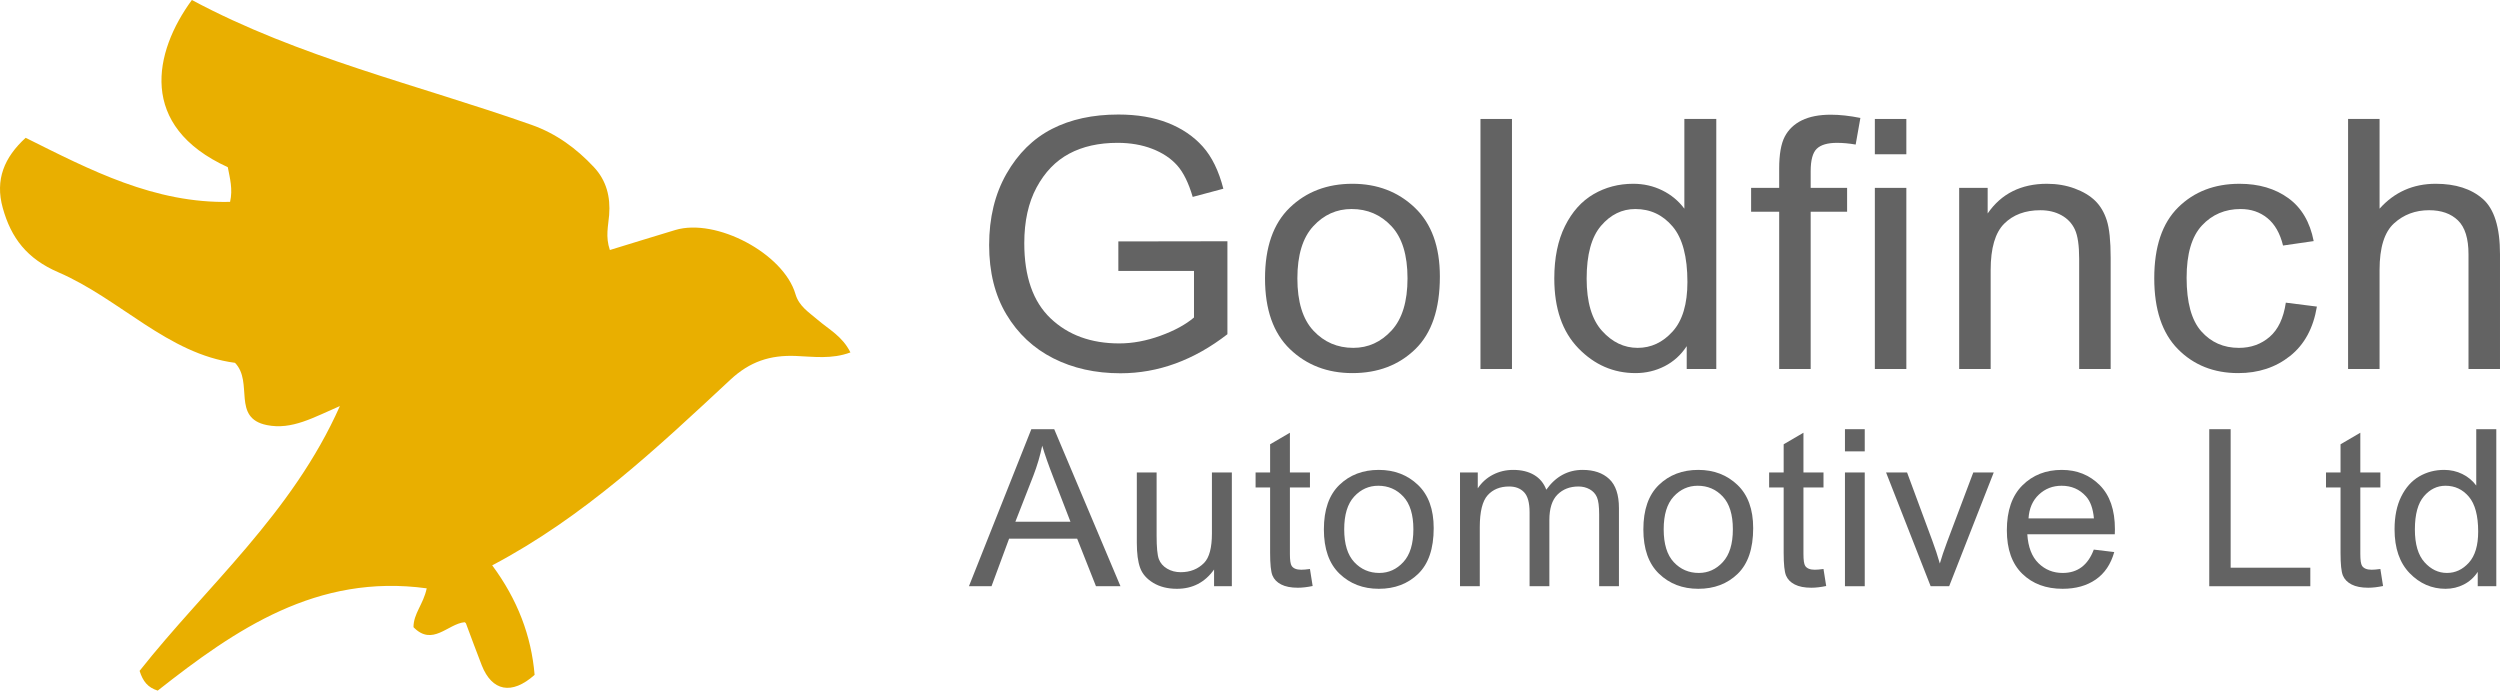
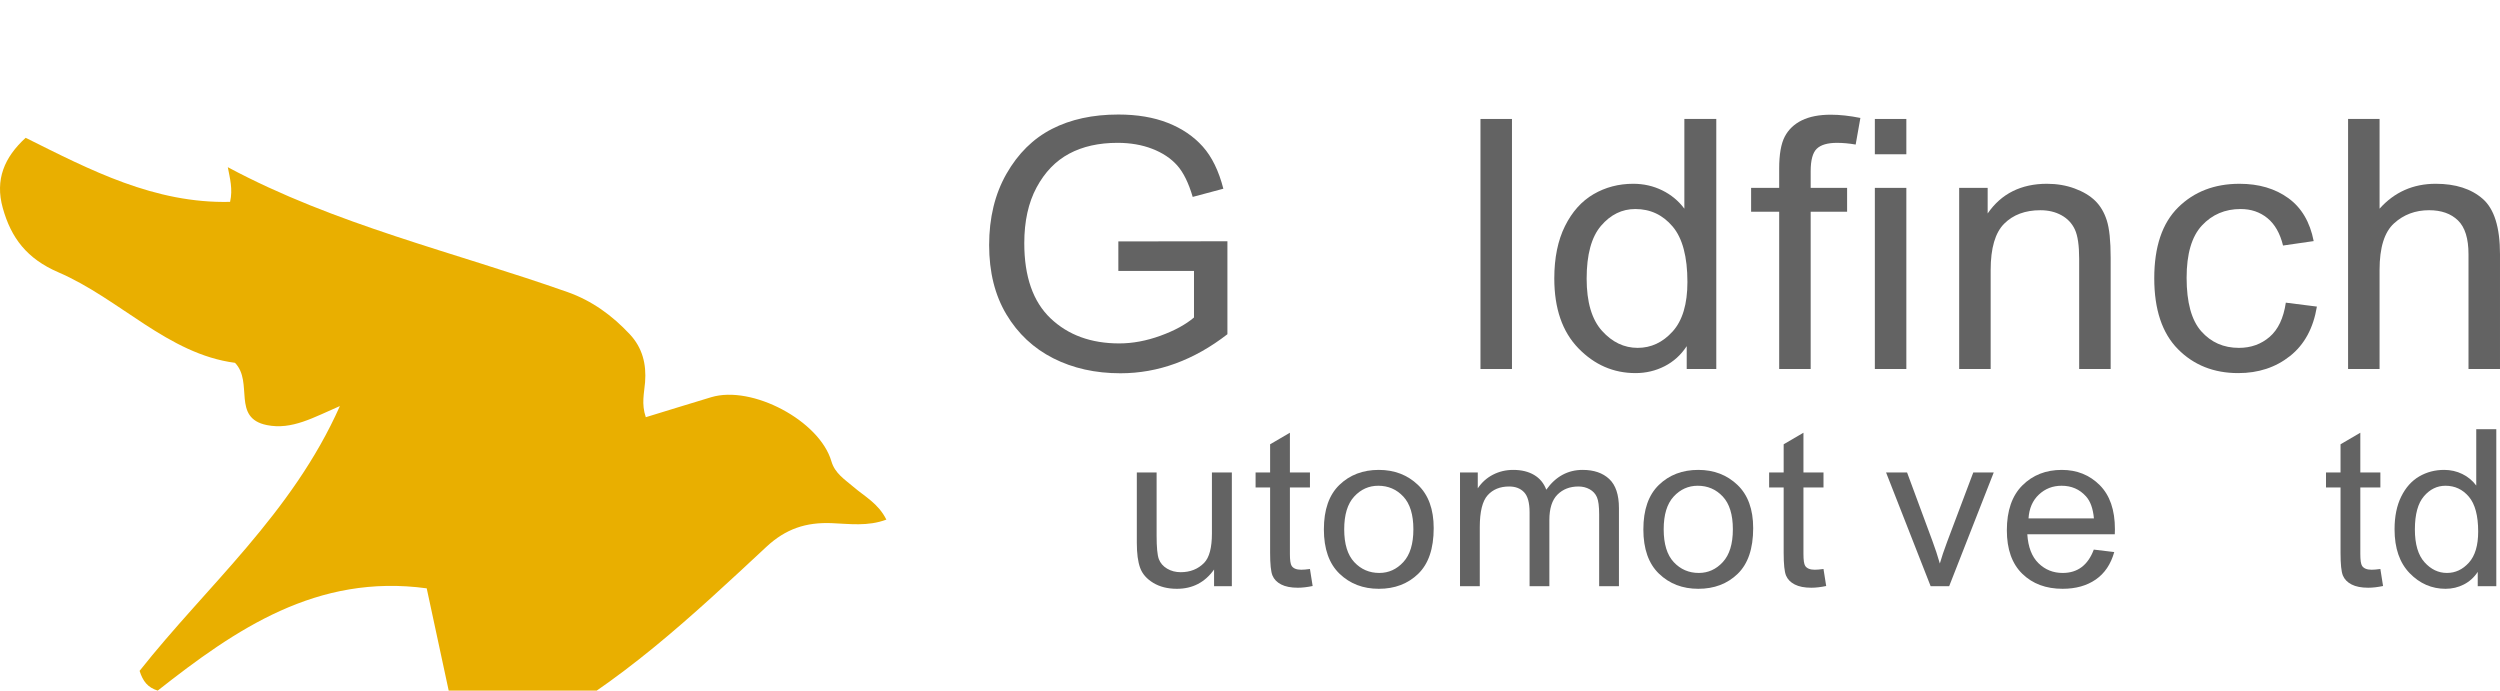
<svg xmlns="http://www.w3.org/2000/svg" id="b" viewBox="0 0 1242.467 343.224">
  <g id="c">
-     <path d="m212.07,292.395c-54.522-7.428-94.914,20.296-133.696,50.829-4.906-1.562-7.317-4.513-9.002-9.808,33.237-42.053,75.753-78.063,99.543-131.608-13.126,5.662-23.828,11.951-36.223,9.468-17.663-3.538-6.56-21.253-15.89-30.955-33.415-4.387-57.063-31.738-87.834-45.012-15.51-6.691-23.423-16.94-27.603-31.986-3.908-14.068.784-25.138,11.384-34.84,32.272,16.099,64.091,32.715,101.597,31.845,1.447-6.332-.115-11.814-1.132-17.235C68.449,62.644,76.409,25.885,95.355,0c53.276,28.549,112.21,42.098,168.813,62.052,12.224,4.309,22.268,11.677,30.985,20.995,6.245,6.675,8.3,14.792,7.583,23.838-.422,5.325-1.919,10.718.36,17.368,10.926-3.344,21.702-6.687,32.505-9.938,20.301-6.108,53.852,11.678,59.73,31.839,1.775,6.088,6.691,9.048,10.98,12.737,5.54,4.765,12.367,8.233,16.337,16.26-9.265,3.471-18.42,2.098-27.172,1.754-12.71-.499-22.772,2.758-32.472,11.787-36.486,33.962-72.83,68.258-118.388,92.278,12.628,17.037,19.451,35.082,21.08,54.427-11.422,10.187-21.199,8.097-26.272-4.757-2.729-6.916-5.239-13.918-7.872-20.872-.087-.229-.434-.36-.661-.539-8.385.821-15.949,12.197-25.393,2.467.009-6.815,4.907-11.347,6.574-19.301Z" style="fill:#e9af00;" />
+     <path d="m212.07,292.395c-54.522-7.428-94.914,20.296-133.696,50.829-4.906-1.562-7.317-4.513-9.002-9.808,33.237-42.053,75.753-78.063,99.543-131.608-13.126,5.662-23.828,11.951-36.223,9.468-17.663-3.538-6.56-21.253-15.89-30.955-33.415-4.387-57.063-31.738-87.834-45.012-15.51-6.691-23.423-16.94-27.603-31.986-3.908-14.068.784-25.138,11.384-34.84,32.272,16.099,64.091,32.715,101.597,31.845,1.447-6.332-.115-11.814-1.132-17.235c53.276,28.549,112.21,42.098,168.813,62.052,12.224,4.309,22.268,11.677,30.985,20.995,6.245,6.675,8.3,14.792,7.583,23.838-.422,5.325-1.919,10.718.36,17.368,10.926-3.344,21.702-6.687,32.505-9.938,20.301-6.108,53.852,11.678,59.73,31.839,1.775,6.088,6.691,9.048,10.98,12.737,5.54,4.765,12.367,8.233,16.337,16.26-9.265,3.471-18.42,2.098-27.172,1.754-12.71-.499-22.772,2.758-32.472,11.787-36.486,33.962-72.83,68.258-118.388,92.278,12.628,17.037,19.451,35.082,21.08,54.427-11.422,10.187-21.199,8.097-26.272-4.757-2.729-6.916-5.239-13.918-7.872-20.872-.087-.229-.434-.36-.661-.539-8.385.821-15.949,12.197-25.393,2.467.009-6.815,4.907-11.347,6.574-19.301Z" style="fill:#e9af00;" />
    <g>
      <path d="m555.804,134.652v-14.665l54.206-.085v46.199c-8.306,6.442-16.897,11.288-25.771,14.537-8.876,3.249-17.998,4.874-27.369,4.874-12.497,0-23.642-2.487-33.439-7.464-9.798-4.975-17.555-12.242-23.269-21.799-5.716-9.558-8.573-21.037-8.573-34.439,0-13.571,2.875-25.389,8.626-35.456,5.75-10.066,13.275-17.487,22.577-22.266,9.3-4.779,20.304-7.168,33.014-7.168,9.372,0,17.571,1.386,24.6,4.154,7.029,2.77,12.814,6.697,17.359,11.783,4.542,5.086,7.95,12.066,10.223,20.938l-15.229,4.069c-2.06-7.007-4.651-12.249-7.774-15.725-3.125-3.476-7.242-6.201-12.354-8.18-5.112-1.978-10.863-2.967-17.252-2.967-9.302,0-17.305,1.796-24.015,5.388-6.709,3.592-12.105,9.177-16.187,16.756-4.083,7.579-6.124,16.827-6.124,27.742,0,16.629,4.366,29.086,13.099,37.372,8.732,8.286,20.091,12.429,34.078,12.429,6.673,0,13.507-1.271,20.5-3.814,6.992-2.543,12.548-5.565,16.667-9.07v-23.142h-37.593Z" style="fill:#636363;" />
-       <path d="m628.698,138.382c0-15.541,4.1-27.266,12.3-35.179,8.2-7.911,18.583-11.868,31.15-11.868,12.354,0,22.683,3.957,30.99,11.868,8.307,7.913,12.46,19.327,12.46,34.246,0,16.163-4.083,28.2-12.247,36.111-8.166,7.912-18.567,11.867-31.203,11.867-12.425,0-22.773-3.97-31.043-11.909-8.271-7.939-12.407-19.651-12.407-35.136Zm16.081-.042c0,11.656,2.662,20.327,7.987,26.013,5.325,5.688,11.928,8.53,19.808,8.53,7.383,0,13.72-2.872,19.009-8.615,5.288-5.743,7.934-14.385,7.934-25.928,0-11.599-2.663-20.241-7.987-25.928-5.325-5.687-11.927-8.53-19.808-8.53-7.455,0-13.809,2.858-19.062,8.572-5.255,5.715-7.88,14.345-7.88,25.886Z" style="fill:#636363;" />
      <path d="m735.776,183.393V59.123h15.655v124.27h-15.655Z" style="fill:#636363;" />
      <path d="m838.275,183.393v-11.358c-2.84,4.352-6.496,7.671-10.969,9.96-4.473,2.288-9.302,3.433-14.483,3.433-10.934,0-20.394-4.111-28.381-12.333-7.987-8.223-11.98-19.793-11.98-34.712,0-10.228,1.771-18.903,5.314-26.024,3.544-7.121,8.275-12.404,14.194-15.852,5.919-3.446,12.493-5.171,19.723-5.171,5.173,0,9.976,1.089,14.405,3.264,4.429,2.176,8.099,5.213,11.005,9.112v-44.588h15.868v124.27h-14.696Zm-49.733-44.927c0,11.643,2.539,20.289,7.619,25.939,5.079,5.652,10.994,8.477,17.743,8.477,6.676,0,12.467-2.712,17.369-8.138,4.902-5.425,7.353-13.619,7.353-24.583,0-12.601-2.451-21.798-7.353-27.592-4.902-5.792-11.083-8.688-18.542-8.688-6.608,0-12.292,2.784-17.051,8.35-4.759,5.567-7.139,14.312-7.139,26.235Z" style="fill:#636363;" />
      <path d="m884.226,183.393v-78.156h-13.951v-11.867h13.951v-9.579c0-7.063.925-12.361,2.775-15.894,1.851-3.531,4.681-6.23,8.489-8.095,3.808-1.865,8.595-2.797,14.362-2.797,4.482,0,9.395.538,14.734,1.611l-2.343,13.224c-3.267-.564-6.355-.848-9.266-.848-4.686,0-8.04.975-10.063,2.924s-3.035,5.667-3.035,11.147v8.308h18.104v11.867h-18.104v78.156h-15.654Z" style="fill:#636363;" />
      <path d="m931.775,76.67v-17.547h15.654v17.547h-15.654Zm0,106.723v-90.023h15.654v90.023h-15.654Z" style="fill:#636363;" />
      <path d="m973.678,183.393v-90.023h14.163v12.716c3.401-4.944,7.566-8.638,12.492-11.083,4.925-2.445,10.576-3.667,16.956-3.667,4.96,0,9.549.777,13.766,2.331,4.217,1.555,7.619,3.589,10.207,6.104,2.586,2.515,4.518,5.779,5.794,9.791,1.274,4.013,1.913,10.172,1.913,18.479v55.353h-15.654v-54.818c0-6.62-.711-11.457-2.13-14.511-1.421-3.054-3.639-5.417-6.656-7.086-3.019-1.669-6.515-2.503-10.489-2.503-7.526,0-13.525,2.236-17.998,6.705s-6.709,12.135-6.709,22.996v49.218h-15.654Z" style="fill:#636363;" />
      <path d="m1136.027,150.419l15.442,1.95c-1.775,10.737-6.23,18.932-13.365,24.582-7.135,5.651-15.708,8.477-25.719,8.477-12.141,0-22.134-3.97-29.979-11.909-7.846-7.939-11.768-19.679-11.768-35.221,0-15.653,3.957-27.393,11.874-35.221,7.916-7.826,18.086-11.74,30.512-11.74,9.584,0,17.659,2.374,24.228,7.121,6.565,4.747,10.772,11.868,12.619,21.361l-15.229,2.204c-1.491-6.074-4.084-10.617-7.774-13.626-3.692-3.009-8.13-4.514-13.312-4.514-7.739,0-14.147,2.727-19.223,8.18-5.077,5.455-7.614,14.114-7.614,25.981,0,12.264,2.431,21.137,7.295,26.617,4.862,5.482,11.092,8.223,18.689,8.223,5.964,0,11.058-1.823,15.282-5.468,4.224-3.645,6.904-9.31,8.04-16.996Z" style="fill:#636363;" />
      <path d="m1166.962,183.393V59.123h15.654v44.588c3.69-4.125,7.862-7.218,12.513-9.282,4.649-2.062,9.779-3.094,15.389-3.094,9.868,0,17.66,2.5,23.376,7.502,5.714,5.001,8.573,14.171,8.573,27.507v57.048h-15.655v-57.048c0-7.799-1.74-13.394-5.218-16.784-3.479-3.391-8.272-5.086-14.377-5.086-6.816,0-12.62,2.176-17.412,6.527-4.792,4.353-7.188,12.066-7.188,23.142v49.25h-15.654Z" style="fill:#636363;" />
-       <path d="m481.55,291.348l31.009-78.047h11.375l32.928,78.047h-12.174l-9.352-23.638h-33.827l-8.74,23.638h-11.219Zm23.069-32.05h27.389l-8.356-21.614c-2.585-6.637-4.48-12.032-5.683-16.185-1.039,5.004-2.507,9.974-4.405,14.906l-8.944,22.893Z" style="fill:#636363;" />
      <path d="m603.377,291.348v-8.305c-2.274,3.193-4.949,5.59-8.026,7.187-3.077,1.598-6.555,2.396-10.434,2.396-4.593,0-8.517-.984-11.771-2.954-3.255-1.97-5.429-4.463-6.521-7.48-1.093-3.016-1.639-7.134-1.639-12.351v-35.031h9.832v31.357c0,5.821.368,9.716,1.104,11.686.735,1.97,2.095,3.55,4.08,4.738,1.984,1.189,4.247,1.783,6.789,1.783,4.726,0,8.605-1.544,11.638-4.631,2.585-2.662,3.879-7.542,3.879-14.641v-30.293h9.899v56.539h-8.829Z" style="fill:#636363;" />
      <path d="m651.03,282.777l1.338,8.465c-2.72.567-5.173.852-7.357.852-3.434,0-6.198-.541-8.293-1.624-2.096-1.082-3.534-2.563-4.314-4.445-.781-1.881-1.17-5.625-1.17-11.232v-32.529h-7.224v-7.453h7.224v-14.002l9.832-5.749v19.751h9.965v7.453h-9.965v33.062c0,3.053.29,5.022.869,5.909.847,1.277,2.43,1.917,4.749,1.917,1.114,0,2.563-.124,4.347-.373Z" style="fill:#636363;" />
      <path d="m657.952,263.079c0-9.76,2.575-17.124,7.725-22.094,5.15-4.969,11.671-7.453,19.563-7.453,7.758,0,14.246,2.484,19.463,7.453,5.217,4.97,7.826,12.138,7.826,21.508,0,10.151-2.564,17.711-7.692,22.68-5.128,4.97-11.661,7.453-19.597,7.453-7.804,0-14.303-2.492-19.497-7.479-5.195-4.986-7.792-12.342-7.792-22.067Zm10.1-.026c0,7.32,1.672,12.767,5.016,16.337,3.344,3.572,7.491,5.357,12.44,5.357,4.637,0,8.616-1.804,11.938-5.41,3.321-3.607,4.983-9.035,4.983-16.284,0-7.285-1.672-12.713-5.016-16.284s-7.491-5.357-12.44-5.357c-4.682,0-8.673,1.795-11.972,5.384-3.3,3.589-4.949,9.009-4.949,16.258Z" style="fill:#636363;" />
      <path d="m725.603,291.348v-56.539h8.829v7.88c1.958-2.929,4.473-5.188,7.545-6.775,3.071-1.588,6.432-2.382,10.083-2.382,4.095,0,7.556.838,10.383,2.515,2.827,1.678,4.842,4.123,6.043,7.336,2.326-3.283,5-5.746,8.02-7.388,3.021-1.643,6.365-2.463,10.034-2.463,5.592,0,10,1.509,13.221,4.524,3.221,3.018,4.833,7.845,4.833,14.481v38.811h-9.832v-35.654c0-4.051-.37-6.92-1.11-8.607s-1.938-2.993-3.597-3.917c-1.66-.924-3.52-1.386-5.582-1.386-4.26,0-7.733,1.342-10.423,4.023-2.69,2.683-4.035,6.901-4.035,12.658v32.883h-9.832v-36.773c0-4.69-.903-7.995-2.708-9.913-1.806-1.918-4.292-2.878-7.458-2.878-4.504,0-8.06,1.448-10.668,4.344-2.609,2.896-3.913,8.18-3.913,15.854v29.366h-9.832Z" style="fill:#636363;" />
      <path d="m816.731,263.079c0-9.76,2.575-17.124,7.725-22.094,5.15-4.969,11.671-7.453,19.563-7.453,7.758,0,14.247,2.484,19.463,7.453,5.217,4.97,7.826,12.138,7.826,21.508,0,10.151-2.564,17.711-7.691,22.68-5.129,4.97-11.663,7.453-19.598,7.453-7.804,0-14.303-2.492-19.497-7.479-5.195-4.986-7.792-12.342-7.792-22.067Zm10.1-.026c0,7.32,1.672,12.767,5.016,16.337,3.344,3.572,7.491,5.357,12.44,5.357,4.637,0,8.617-1.804,11.94-5.41,3.32-3.607,4.982-9.035,4.982-16.284,0-7.285-1.672-12.713-5.018-16.284-3.344-3.571-7.491-5.357-12.44-5.357-4.682,0-8.673,1.795-11.972,5.384-3.3,3.589-4.949,9.009-4.949,16.258Z" style="fill:#636363;" />
      <path d="m906.254,282.777l1.337,8.465c-2.72.567-5.173.852-7.356.852-3.435,0-6.198-.541-8.294-1.624-2.097-1.082-3.534-2.563-4.313-4.445-.781-1.881-1.171-5.625-1.171-11.232v-32.529h-7.224v-7.453h7.224v-14.002l9.832-5.749v19.751h9.966v7.453h-9.966v33.062c0,3.053.289,5.022.869,5.909.847,1.277,2.43,1.917,4.749,1.917,1.114,0,2.563-.124,4.348-.373Z" style="fill:#636363;" />
-       <path d="m916.92,224.321v-11.02h9.832v11.02h-9.832Zm0,67.027v-56.539h9.832v56.539h-9.832Z" style="fill:#636363;" />
      <path d="m959.508,291.348l-22.158-56.539h10.436l12.533,33.859c1.43,3.833,2.681,7.632,3.753,11.394.849-2.981,2.055-6.566,3.619-10.755l13.001-34.498h10.168l-22.158,56.539h-9.193Z" style="fill:#636363;" />
      <path d="m1040.585,273.141l10.167,1.224c-1.695,6.034-4.761,10.587-9.197,13.656-4.437,3.07-9.932,4.604-16.486,4.604-8.25,0-14.927-2.492-20.032-7.479-5.105-4.986-7.658-12.183-7.658-21.588,0-9.761,2.575-17.205,7.726-22.334,5.149-5.128,11.671-7.692,19.563-7.692,7.535,0,13.822,2.521,18.861,7.56,5.038,5.04,7.558,12.334,7.558,21.881l-.066,2.556h-43.475c.401,6.354,2.251,11.145,5.551,14.374,3.3,3.23,7.312,4.845,12.039,4.845,7.401,0,12.552-3.868,15.45-11.605Zm-32.438-15.493h32.506c-.446-4.897-1.762-8.553-3.946-10.967-3.167-3.514-7.201-5.271-12.106-5.271-4.414,0-8.183,1.464-11.303,4.393-3.122,2.928-4.839,6.876-5.15,11.845Z" style="fill:#636363;" />
-       <path d="m1097.969,291.348v-78.047h10.634v68.837h39.596v9.21h-50.229Z" style="fill:#636363;" />
      <path d="m1183.011,282.777l1.337,8.465c-2.72.567-5.173.852-7.356.852-3.435,0-6.198-.541-8.294-1.624-2.097-1.082-3.534-2.563-4.313-4.445-.781-1.881-1.171-5.625-1.171-11.232v-32.529h-7.224v-7.453h7.224v-14.002l9.832-5.749v19.751h9.966v7.453h-9.966v33.062c0,3.053.289,5.022.869,5.909.847,1.277,2.43,1.917,4.749,1.917,1.114,0,2.563-.124,4.348-.373Z" style="fill:#636363;" />
      <path d="m1231.4,291.348v-7.134c-1.784,2.733-4.08,4.818-6.889,6.255-2.81,1.438-5.842,2.156-9.097,2.156-6.867,0-12.808-2.582-17.824-7.746s-7.524-12.431-7.524-21.801c0-6.424,1.112-11.872,3.338-16.344,2.226-4.473,5.197-7.791,8.914-9.956,3.718-2.164,7.847-3.247,12.388-3.247,3.249,0,6.265.684,9.047,2.049,2.782,1.367,5.086,3.274,6.912,5.724v-28.003h9.966v78.047h-9.23Zm-31.234-28.216c0,7.312,1.595,12.742,4.785,16.29,3.189,3.55,6.904,5.324,11.144,5.324,4.192,0,7.829-1.703,10.908-5.111,3.079-3.407,4.618-8.553,4.618-15.438,0-7.914-1.539-13.69-4.618-17.329-3.079-3.638-6.961-5.457-11.646-5.457-4.149,0-7.72,1.748-10.708,5.244-2.989,3.496-4.483,8.988-4.483,16.478Z" style="fill:#636363;" />
    </g>
  </g>
</svg>